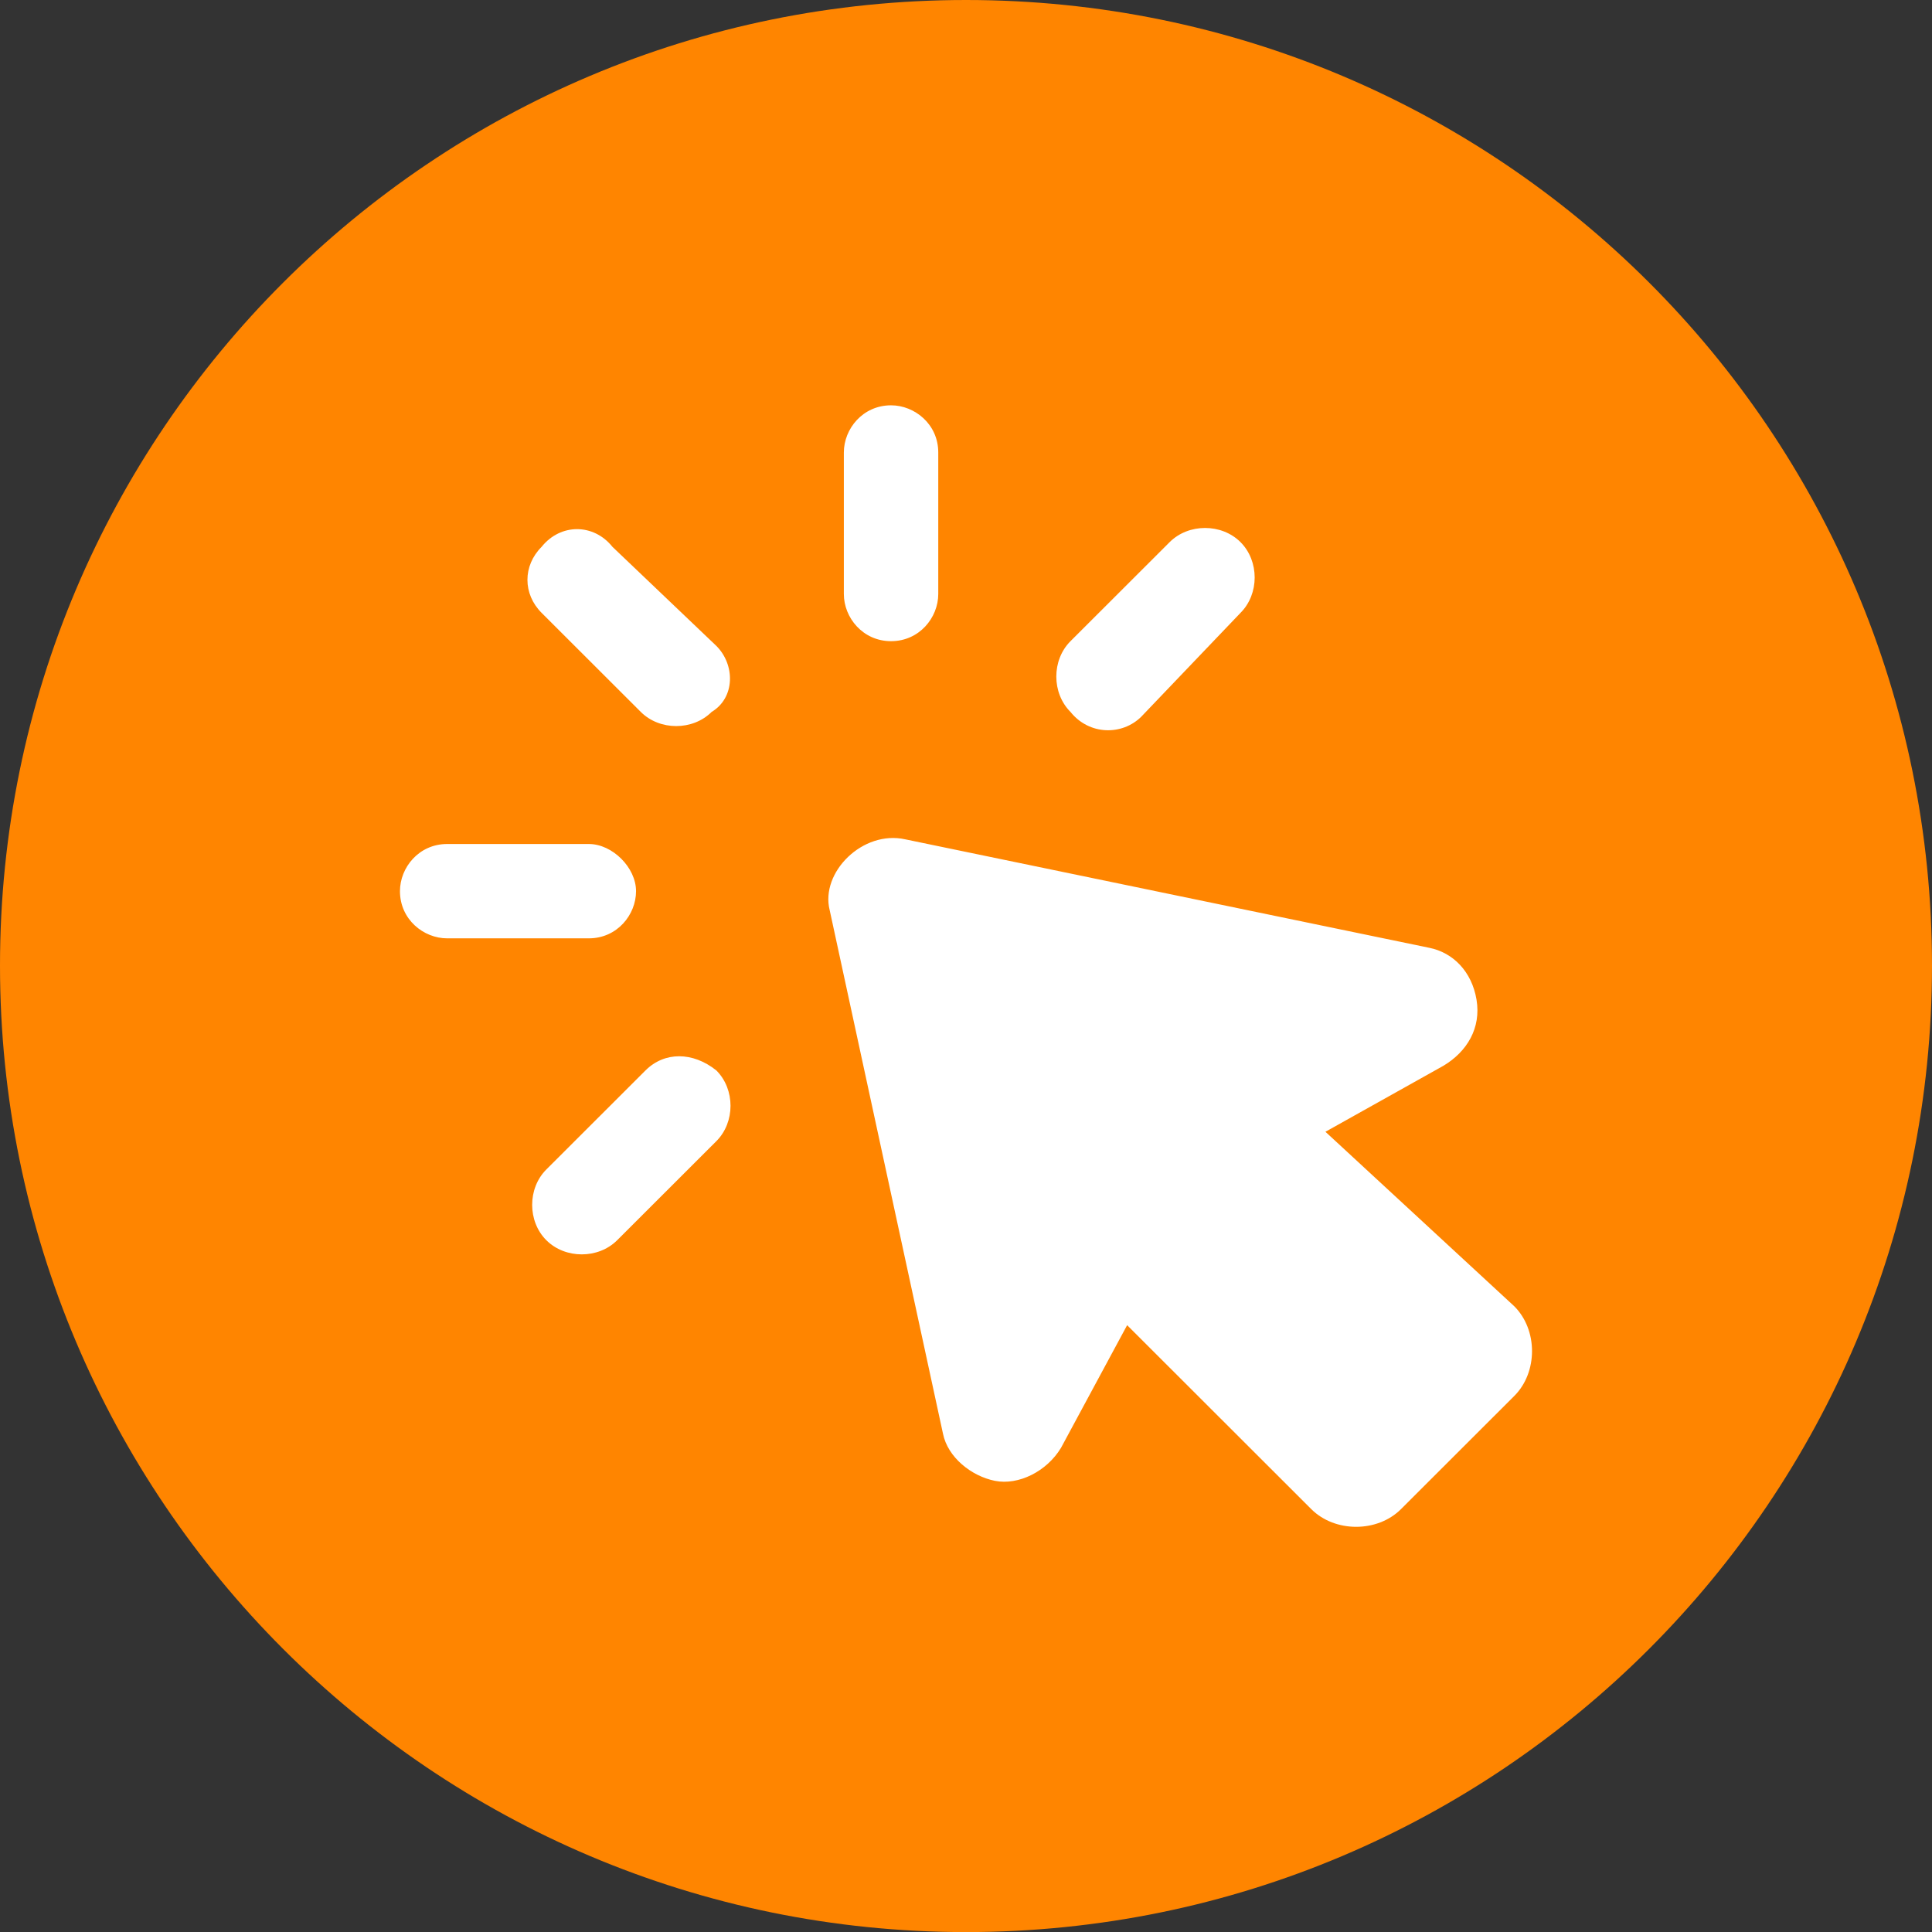
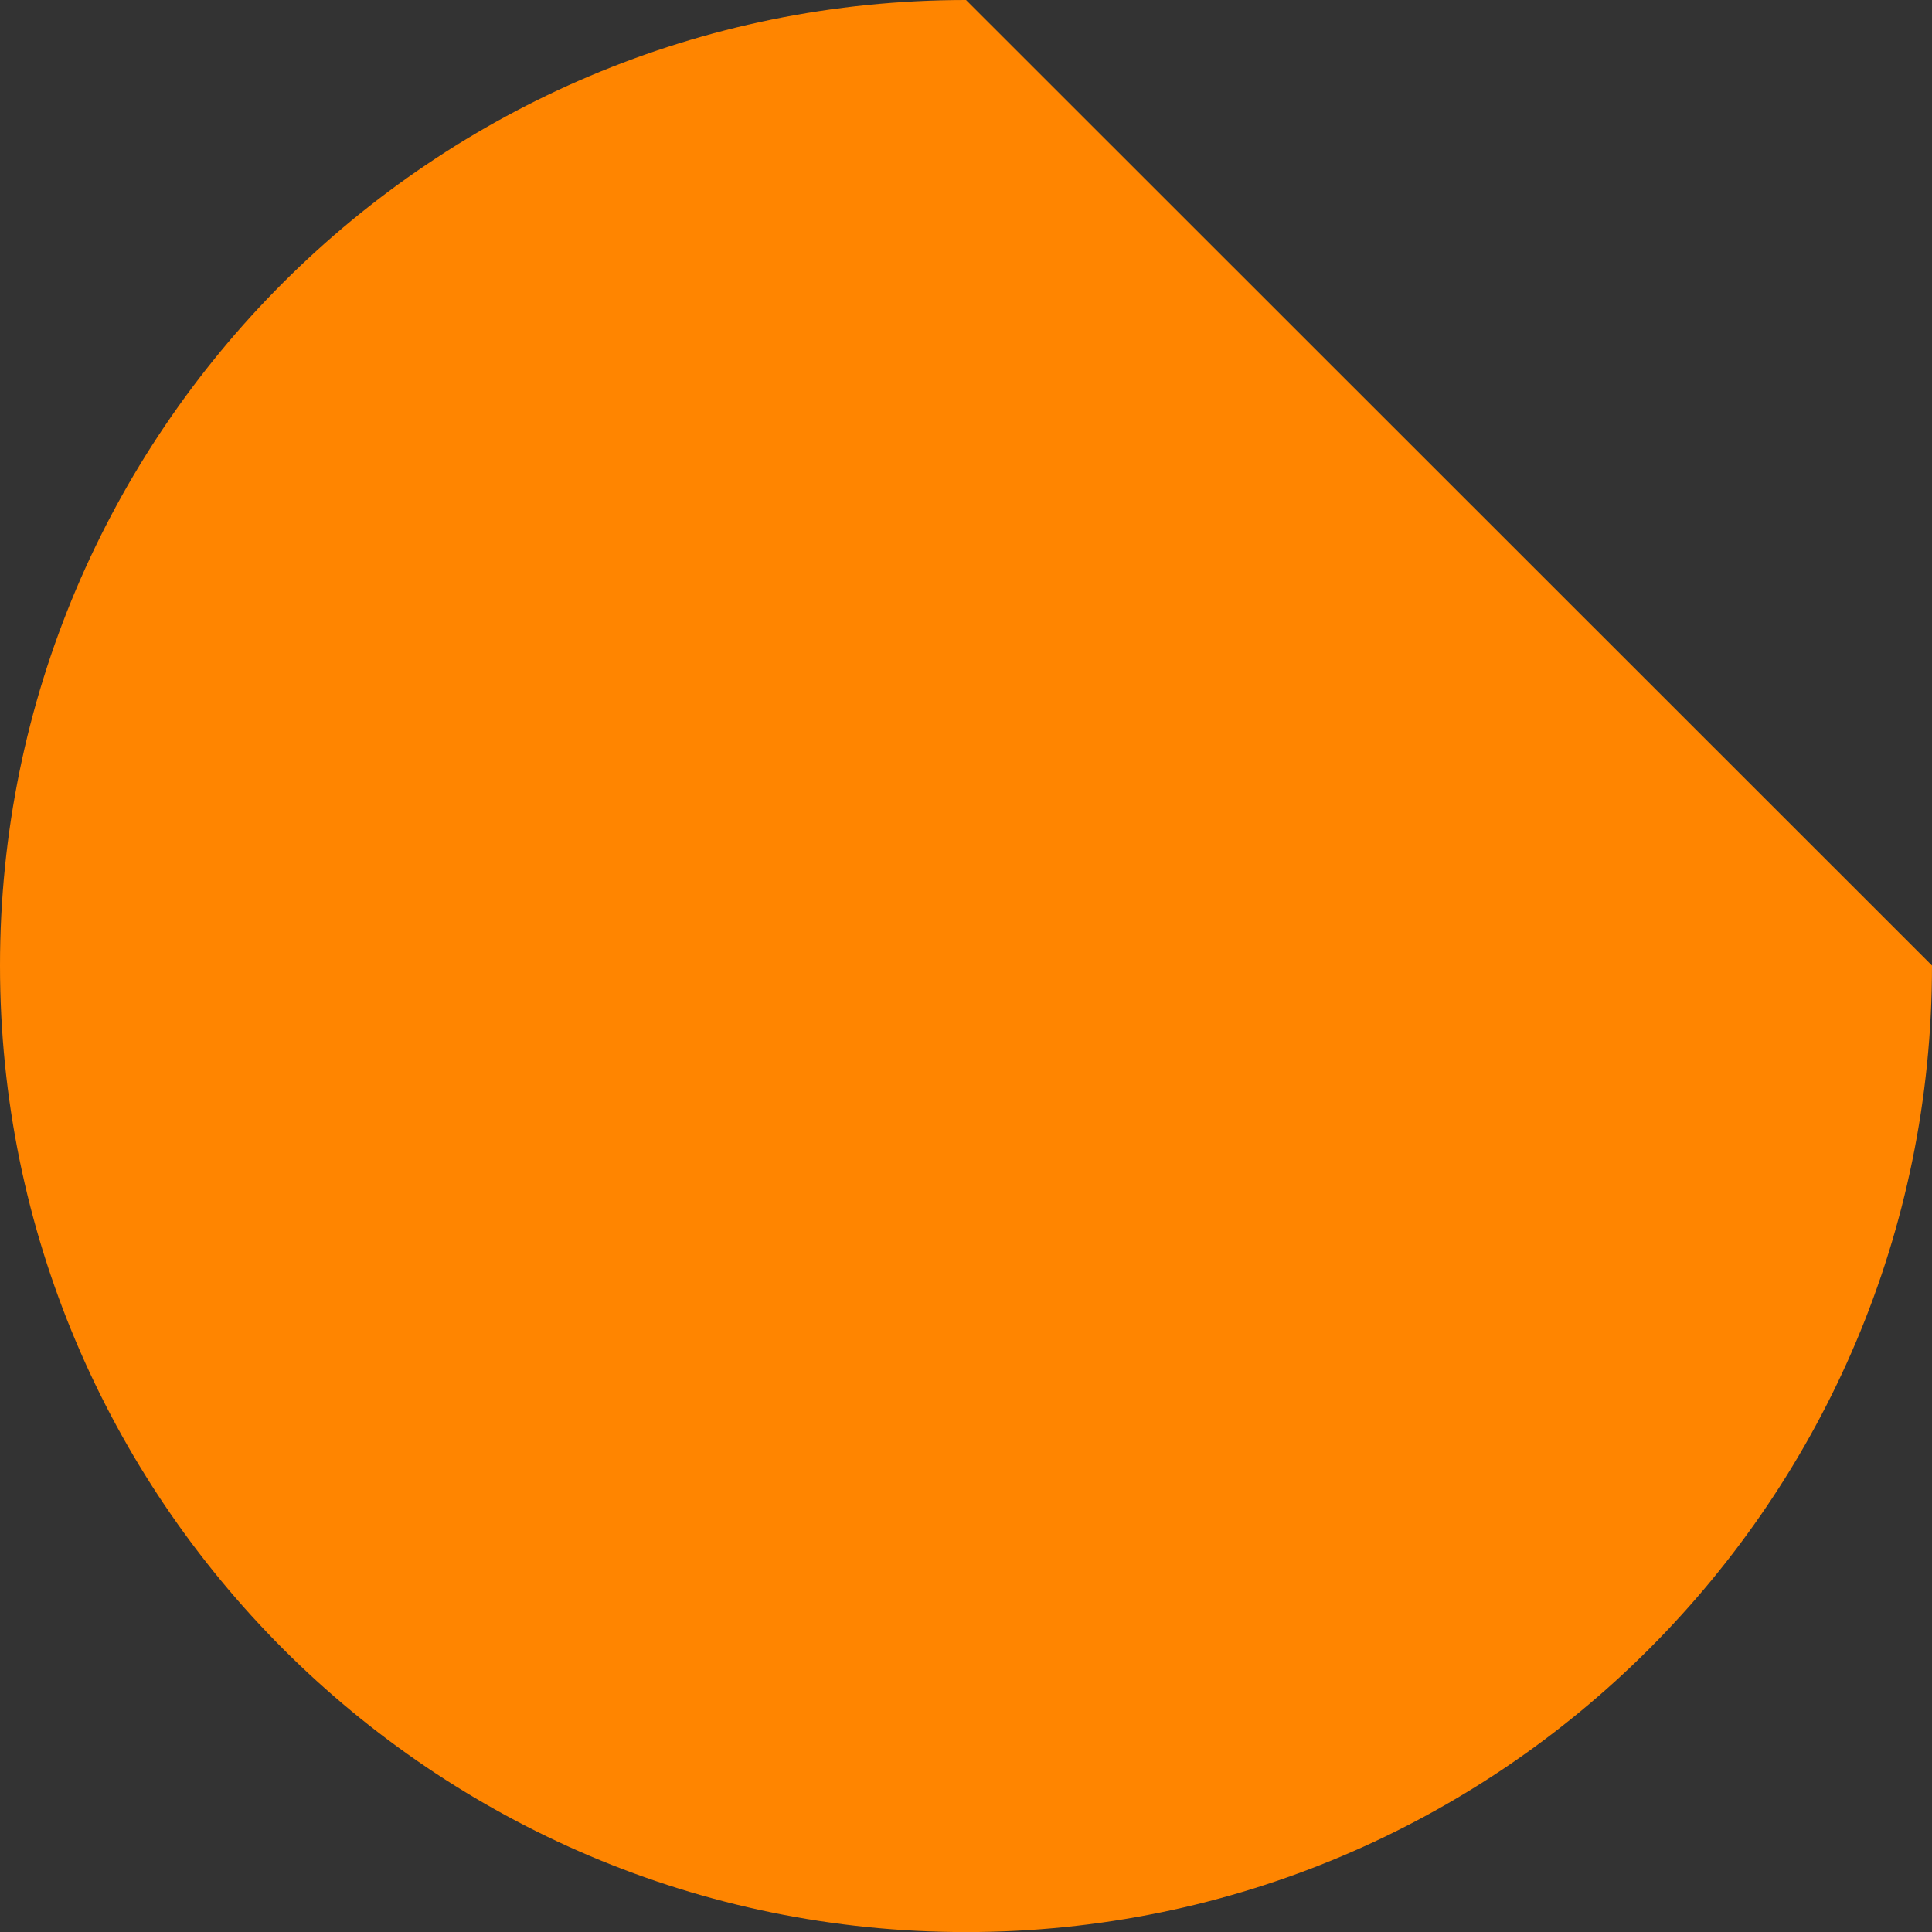
<svg xmlns="http://www.w3.org/2000/svg" id="Ebene_1" data-name="Ebene 1" viewBox="0 0 511.98 512">
  <rect x="0" y="0" width="511.98" height="512" fill="#333333" stroke="none" />
-   <path d="m256,0C114.66,0,0,114.52,0,255.87s114.66,256.13,256,256.13,255.98-114.65,255.98-256.13S397.41,0,256,0h0Z" style="fill: #ff8500;" />
-   <path d="m219.86,241.16l30.03,138.76c1.25,6.25,7.51,11.25,13.76,12.5,6.26,1.25,13.76-2.5,17.52-8.75l17.52-32.5,48.8,48.75c6.26,6.25,17.52,6.25,23.77,0l30.03-30c6.26-6.25,6.26-17.5,0-23.75l-50.05-46.25,31.28-17.5c6.26-3.75,10.01-10,8.76-17.5s-6.26-12.5-12.51-13.75l-138.89-28.75c-11.26-2.5-22.52,8.75-20.02,18.75h0Zm16.27-71.25c7.51,0,12.51-6.25,12.51-12.5v-37.5c0-7.5-6.26-12.5-12.51-12.5-7.51,0-12.51,6.25-12.51,12.5v37.5c0,6.25,5.01,12.5,12.51,12.5Zm-46.3,1.25l-27.53-26.25c-5.01-6.25-13.76-6.25-18.77,0-5.01,5-5.01,12.5,0,17.5l26.28,26.25c5.01,5,13.76,5,18.77,0,6.26-3.75,6.26-12.5,1.25-17.5Zm-83.84,65c0,7.5,6.26,12.5,12.51,12.5h37.54c7.51,0,12.51-6.25,12.51-12.5s-6.26-12.5-12.51-12.5h-37.54c-7.51,0-12.51,6.25-12.51,12.5Zm65.07,47.5l-26.28,26.25c-5.01,5-5.01,13.75,0,18.75s13.76,5,18.77,0l26.28-26.25c5.01-5,5.01-13.75,0-18.75-6.26-5-13.76-5-18.77,0h0Zm131.39-93.75l26.28-27.5c5.01-5,5.01-13.75,0-18.75s-13.76-5-18.77,0l-26.28,26.25c-5.01,5-5.01,13.75,0,18.75,5.01,6.25,13.76,6.25,18.77,1.25Z" style="fill: #fff;" />
+   <path d="m256,0C114.66,0,0,114.52,0,255.87s114.66,256.13,256,256.13,255.98-114.65,255.98-256.13h0Z" style="fill: #ff8500;" />
</svg>